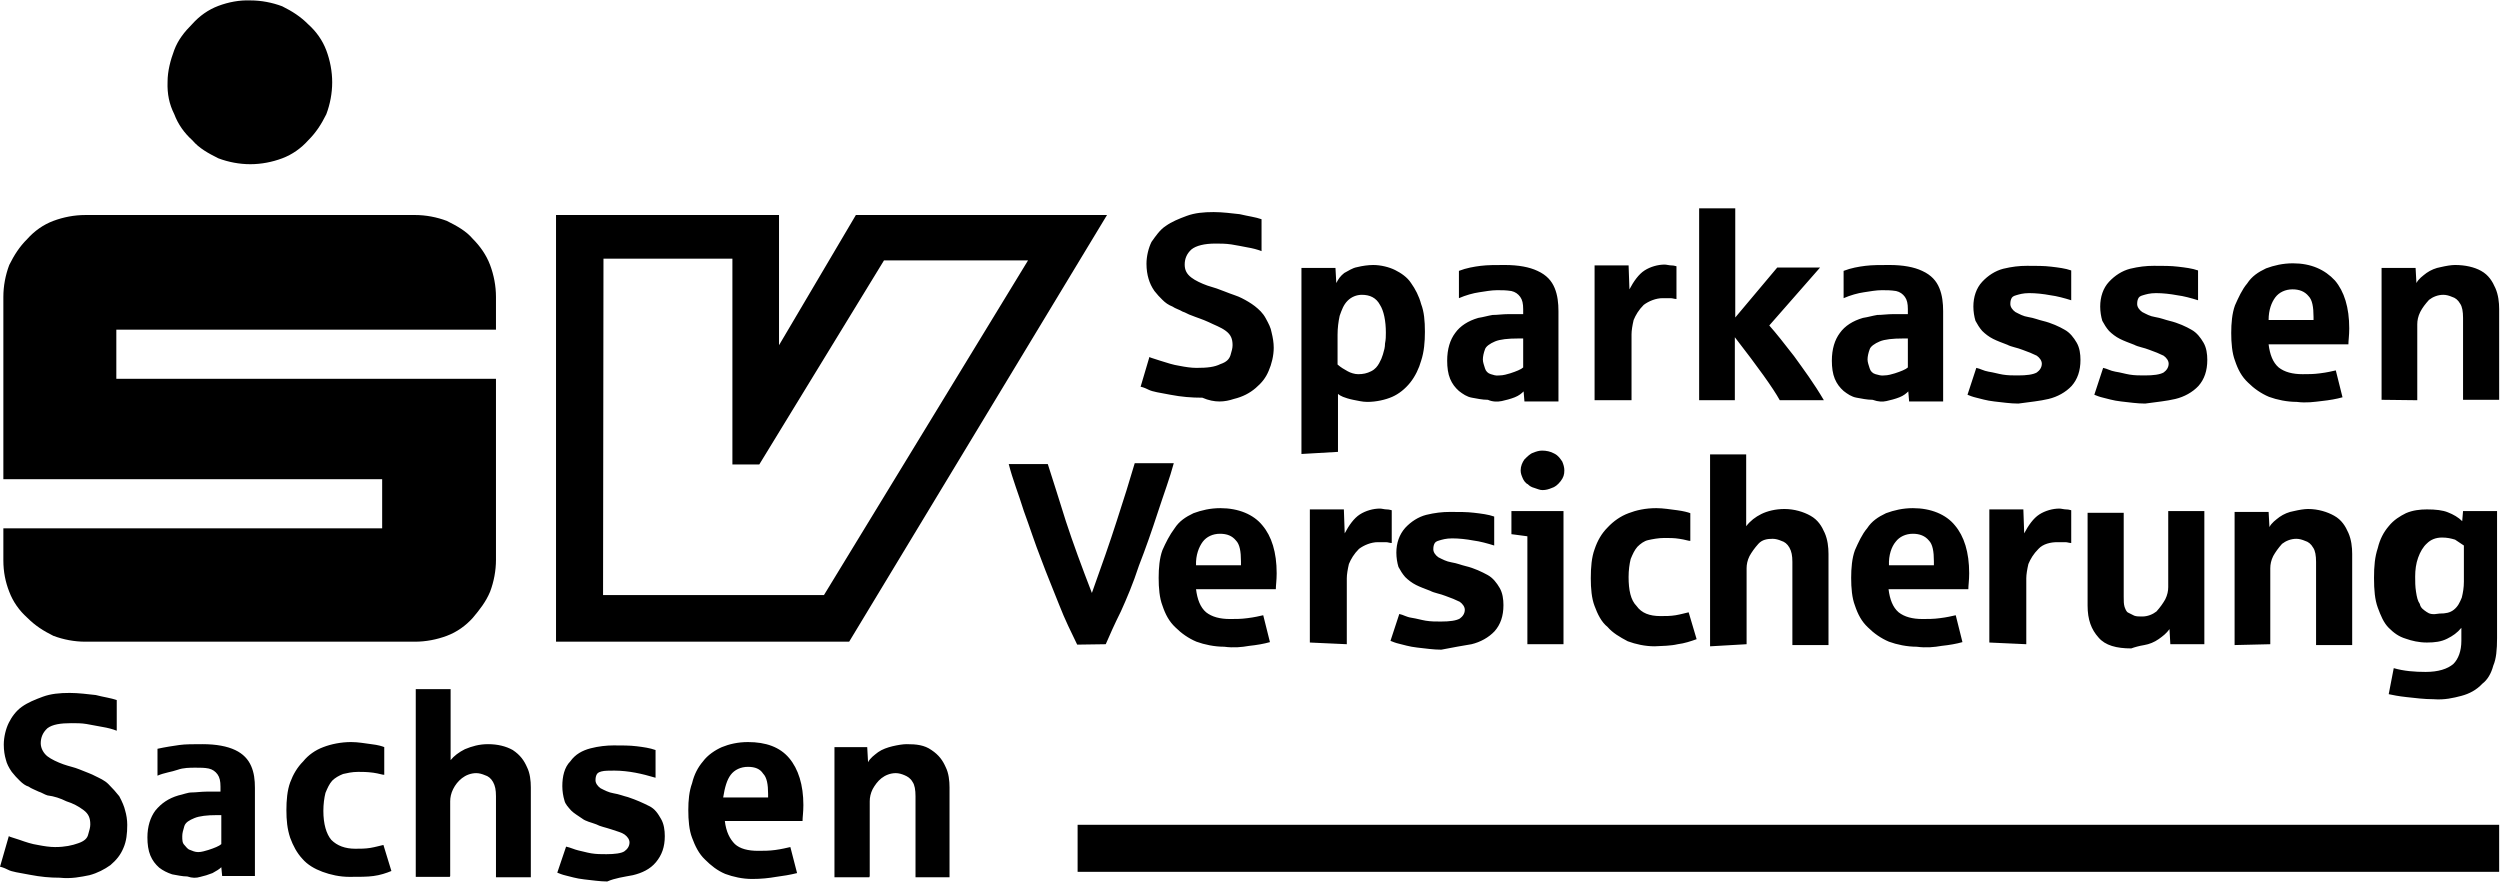
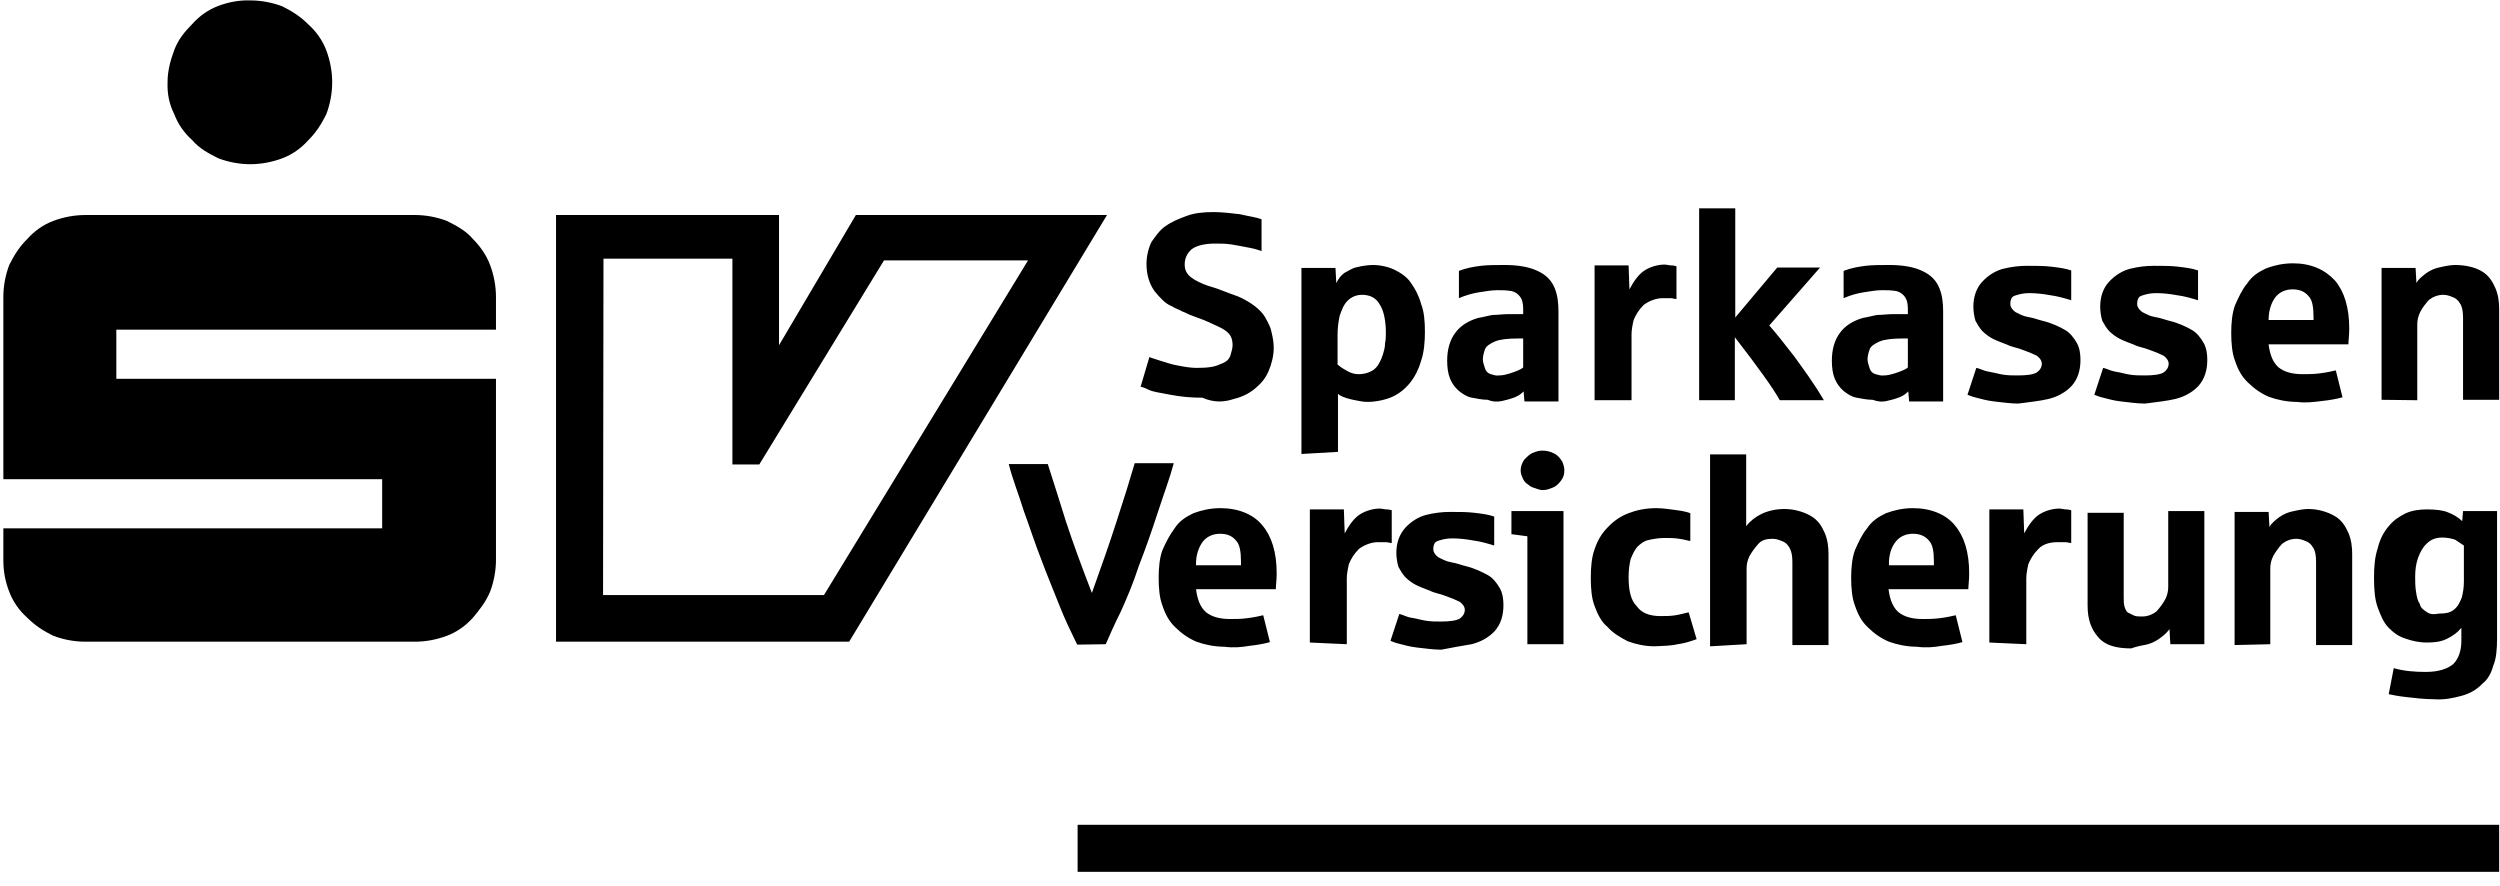
<svg xmlns="http://www.w3.org/2000/svg" version="1.1" id="Ebene_1" x="0px" y="0px" width="595.3px" height="210.9px" viewBox="0 0 595.3 210.9" style="enable-background:new 0 0 595.3 210.9;" xml:space="preserve">
  <g>
-     <path d="M41.5,27.2c0.9,2.4,2.4,4.5,4.3,6.2c1.6,1.9,3.8,3.1,6.2,4.3c2.4,0.9,5,1.4,7.6,1.4s5.2-0.5,7.6-1.4s4.5-2.4,6.2-4.3   c1.9-1.9,3.1-3.8,4.3-6.2c0.9-2.4,1.4-5,1.4-7.6s-0.5-5.2-1.4-7.6s-2.4-4.5-4.3-6.2c-1.9-1.9-3.8-3.1-6.2-4.3   c-2.4-0.9-5-1.4-7.6-1.4C57,0,54.4,0.5,52,1.4s-4.5,2.4-6.2,4.3c-1.9,1.9-3.4,3.8-4.3,6.2c-0.9,2.4-1.6,5-1.6,7.6   C39.8,22.4,40.3,24.8,41.5,27.2L41.5,27.2z M2.2,140.9c0.9,2.4,2.4,4.5,4.3,6.2c1.9,1.9,3.8,3.1,6.2,4.3c2.4,0.9,5,1.4,7.6,1.4   h78.5c2.6,0,5.2-0.5,7.6-1.4s4.5-2.4,6.2-4.3c1.6-1.9,3.1-3.8,4.1-6.2c0.9-2.4,1.4-5,1.4-7.6V90.2H27.7V78.5h90.4v-7.8   c0-2.6-0.5-5.2-1.4-7.6s-2.4-4.5-4.1-6.2c-1.6-1.9-3.8-3.1-6.2-4.3c-2.4-0.9-5-1.4-7.6-1.4H20.3c-2.6,0-5.2,0.5-7.6,1.4   S8.2,55,6.5,56.9c-1.9,1.9-3.1,3.8-4.3,6.2c-0.9,2.4-1.4,5-1.4,7.6v43.4H91v11.7H0.8v7.6C0.8,136.2,1.3,138.6,2.2,140.9L2.2,140.9z   " />
+     <path d="M41.5,27.2c0.9,2.4,2.4,4.5,4.3,6.2c1.6,1.9,3.8,3.1,6.2,4.3c2.4,0.9,5,1.4,7.6,1.4s5.2-0.5,7.6-1.4s4.5-2.4,6.2-4.3   c1.9-1.9,3.1-3.8,4.3-6.2c0.9-2.4,1.4-5,1.4-7.6s-0.5-5.2-1.4-7.6s-2.4-4.5-4.3-6.2c-1.9-1.9-3.8-3.1-6.2-4.3   c-2.4-0.9-5-1.4-7.6-1.4C57,0,54.4,0.5,52,1.4s-4.5,2.4-6.2,4.3c-1.9,1.9-3.4,3.8-4.3,6.2c-0.9,2.4-1.6,5-1.6,7.6   C39.8,22.4,40.3,24.8,41.5,27.2L41.5,27.2M2.2,140.9c0.9,2.4,2.4,4.5,4.3,6.2c1.9,1.9,3.8,3.1,6.2,4.3c2.4,0.9,5,1.4,7.6,1.4   h78.5c2.6,0,5.2-0.5,7.6-1.4s4.5-2.4,6.2-4.3c1.6-1.9,3.1-3.8,4.1-6.2c0.9-2.4,1.4-5,1.4-7.6V90.2H27.7V78.5h90.4v-7.8   c0-2.6-0.5-5.2-1.4-7.6s-2.4-4.5-4.1-6.2c-1.6-1.9-3.8-3.1-6.2-4.3c-2.4-0.9-5-1.4-7.6-1.4H20.3c-2.6,0-5.2,0.5-7.6,1.4   S8.2,55,6.5,56.9c-1.9,1.9-3.1,3.8-4.3,6.2c-0.9,2.4-1.4,5-1.4,7.6v43.4H91v11.7H0.8v7.6C0.8,136.2,1.3,138.6,2.2,140.9L2.2,140.9z   " />
    <path d="M263.3,153.4c0.9-2.1,2.1-4.8,3.6-7.8c1.4-3.1,2.9-6.6,4.3-10.9c1.6-4.1,3.1-8.4,4.5-12.7c1.4-4.3,2.9-8.3,3.8-11.7h-9.3   c-1.2,4.1-2.6,8.6-4.3,13.8c-1.6,5-3.6,10.7-5.9,17.1c-2.4-6.2-4.5-11.9-6.2-17.1c-1.6-5.2-3.1-9.8-4.3-13.6h-9.3   c0.9,3.6,2.4,7.3,3.6,11.2c1.4,3.8,2.6,7.6,4.1,11.4c1.4,3.8,2.9,7.3,4.3,10.9c1.4,3.6,2.9,6.6,4.3,9.5L263.3,153.4L263.3,153.4z    M297.4,153.8c1.9-0.2,3.6-0.5,5-0.9l-1.6-6.4c-0.9,0.2-2.1,0.5-3.8,0.7c-1.4,0.2-2.9,0.2-4.1,0.2c-2.4,0-4.3-0.5-5.7-1.6   c-1.4-1.2-2.1-3.1-2.4-5.5h19c0-0.9,0.2-2.1,0.2-3.8c0-5-1.2-8.8-3.4-11.4c-2.1-2.6-5.7-4.1-10-4.1c-2.4,0-4.5,0.5-6.4,1.2   c-1.9,0.9-3.4,1.9-4.5,3.6c-1.2,1.6-2.1,3.4-2.9,5.2c-0.7,1.9-0.9,4.3-0.9,6.6c0,2.4,0.2,4.8,0.9,6.6c0.7,2.1,1.6,3.8,3.1,5.2   c1.4,1.4,3.1,2.6,5,3.4c1.9,0.7,4.3,1.2,6.6,1.2C293.8,154.3,295.7,154.1,297.4,153.8L297.4,153.8z M286.4,129   c0.9-1.2,2.4-1.9,4.1-1.9s2.9,0.5,3.8,1.6c0.9,0.9,1.2,2.6,1.2,5v0.9h-10.7C284.7,132.2,285.5,130.2,286.4,129L286.4,129z    M320.7,153.4v-15.7c0-0.9,0.2-2.1,0.5-3.4c0.5-1.2,1.2-2.4,2.4-3.6c1.2-0.9,2.9-1.6,4.5-1.6c0.7,0,1.4,0,1.9,0s0.9,0.2,1.4,0.2   v-7.8c-0.2,0-0.5-0.2-1.2-0.2c-0.5,0-1.2-0.2-1.6-0.2c-1.6,0-3.4,0.5-4.8,1.4s-2.6,2.6-3.6,4.5l-0.2-5.7h-8.1V153L320.7,153.4   L320.7,153.4z M350.4,153.4c2.1-0.5,4.1-1.6,5.5-3.1c1.4-1.6,2.1-3.6,2.1-6.2c0-1.4-0.2-2.9-0.9-4.1c-0.7-1.2-1.6-2.4-2.9-3.1   s-3.1-1.6-5.2-2.1c-0.9-0.2-2.1-0.7-3.4-0.9c-1.2-0.2-2.1-0.7-3.1-1.2c-0.7-0.5-1.2-1.2-1.2-1.9c0-0.2,0-0.7,0.2-1.2   s0.5-0.7,1.2-0.9s1.6-0.5,3.1-0.5c1.6,0,3.4,0.2,5,0.5c1.6,0.2,3.4,0.7,5,1.2V123c-1.4-0.5-3.1-0.7-4.8-0.9   c-1.6-0.2-3.6-0.2-5.7-0.2c-1.9,0-3.6,0.2-5.7,0.7c-1.9,0.5-3.6,1.6-5,3.1c-1.4,1.6-2.1,3.6-2.1,5.9c0,1.2,0.2,2.4,0.5,3.4   c0.5,0.9,0.9,1.6,1.6,2.4c0.7,0.7,1.6,1.4,2.6,1.9s2.1,0.9,3.4,1.4c0.9,0.5,2.4,0.7,3.6,1.2c1.4,0.5,2.4,0.9,3.4,1.4   c0.7,0.5,1.2,1.2,1.2,1.9c0,0.9-0.5,1.6-1.2,2.1c-0.9,0.5-2.4,0.7-4.5,0.7c-1.2,0-2.4,0-3.6-0.2s-2.1-0.5-3.4-0.7s-1.9-0.7-2.9-0.9   l-2.1,6.4c0.5,0.2,1.2,0.5,2.1,0.7s2.4,0.7,4.3,0.9s3.8,0.5,5.7,0.5C346.2,154.1,348.1,153.8,350.4,153.4L350.4,153.4z    M372.3,153.4v-31.7h-12.4v5.5c0.2,0,1.4,0.2,3.8,0.5v25.7H372.3L372.3,153.4z M369.5,116.2c0.7-0.2,1.4-0.7,2.1-1.6   s0.9-1.6,0.9-2.6c0-0.7-0.2-1.4-0.5-2.1c-0.5-0.7-0.9-1.4-1.9-1.9c-0.9-0.5-1.9-0.7-2.9-0.7c-0.7,0-1.4,0.2-2.1,0.5   c-0.7,0.2-1.4,0.9-2.1,1.6c-0.5,0.7-0.9,1.6-0.9,2.6c0,0.7,0.2,1.2,0.5,1.9c0.2,0.5,0.7,1.2,1.2,1.4c0.5,0.5,0.9,0.7,1.6,0.9   c0.7,0.2,1.2,0.5,1.9,0.5C368.1,116.7,368.8,116.5,369.5,116.2L369.5,116.2z M399.5,153.4c1.6-0.2,3.1-0.7,4.5-1.2l-1.9-6.4   c-0.9,0.2-1.9,0.5-3.1,0.7s-2.4,0.2-3.6,0.2c-2.6,0-4.5-0.7-5.7-2.4c-1.4-1.4-1.9-3.8-1.9-6.9c0-1.6,0.2-3.1,0.5-4.3   c0.5-1.2,0.9-2.1,1.6-2.9c0.7-0.7,1.6-1.4,2.6-1.6c0.9-0.2,2.4-0.5,3.8-0.5c1.2,0,2.4,0,3.6,0.2c1.4,0.2,2.1,0.5,2.6,0.5v-6.6   c-0.5-0.2-1.6-0.5-3.1-0.7c-1.6-0.2-3.4-0.5-5-0.5c-2.6,0-4.8,0.5-6.6,1.2c-1.9,0.7-3.6,1.9-5,3.4c-1.4,1.4-2.4,3.1-3.1,5.2   c-0.7,1.9-0.9,4.3-0.9,6.9c0,2.4,0.2,4.8,0.9,6.6c0.7,1.9,1.6,3.8,3.1,5c1.2,1.4,2.9,2.4,4.8,3.4c1.9,0.7,4.1,1.2,6.4,1.2   C395.9,153.8,397.8,153.8,399.5,153.4L399.5,153.4z M415.9,153.4v-18.1c0-0.9,0.2-1.9,0.7-2.9c0.5-0.9,1.2-1.9,2.1-2.9   s2.1-1.2,3.4-1.2c0.7,0,1.4,0.2,2.1,0.5c0.7,0.2,1.4,0.7,1.9,1.6c0.5,0.9,0.7,1.9,0.7,3.4v19.8h8.6v-21.7c0-1.6-0.2-3.4-0.9-5   c-0.7-1.6-1.6-3.1-3.4-4.1c-1.6-0.9-3.8-1.6-6.2-1.6c-2.1,0-4.1,0.5-5.5,1.2s-2.6,1.6-3.6,2.9v-17.1h-8.6v45.7L415.9,153.4   L415.9,153.4z M462.3,153.8c1.9-0.2,3.6-0.5,5-0.9l-1.6-6.4c-0.9,0.2-2.1,0.5-3.8,0.7c-1.4,0.2-2.9,0.2-4.1,0.2   c-2.4,0-4.3-0.5-5.7-1.6c-1.4-1.2-2.1-3.1-2.4-5.5h19c0-0.9,0.2-2.1,0.2-3.8c0-5-1.2-8.8-3.4-11.4c-2.1-2.6-5.7-4.1-10-4.1   c-2.4,0-4.5,0.5-6.4,1.2c-1.9,0.9-3.4,1.9-4.5,3.6c-1.2,1.4-2.1,3.4-2.9,5.2c-0.7,1.9-0.9,4.3-0.9,6.6c0,2.4,0.2,4.8,0.9,6.6   c0.7,2.1,1.6,3.8,3.1,5.2c1.4,1.4,3.1,2.6,5,3.4c1.9,0.7,4.3,1.2,6.6,1.2C458.7,154.3,460.6,154.1,462.3,153.8L462.3,153.8z    M451.4,129c0.9-1.2,2.4-1.9,4.1-1.9c1.6,0,2.9,0.5,3.8,1.6c0.9,0.9,1.2,2.6,1.2,5v0.9h-10.7C449.7,132.2,450.4,130.2,451.4,129   L451.4,129z M482.5,153.4v-15.7c0-0.9,0.2-2.1,0.5-3.4c0.5-1.2,1.2-2.4,2.4-3.6c1.1-1.2,2.9-1.6,4.5-1.6c0.7,0,1.4,0,1.9,0   s0.9,0.2,1.4,0.2v-7.8c-0.2,0-0.5-0.2-1.2-0.2c-0.5,0-1.2-0.2-1.6-0.2c-1.6,0-3.4,0.5-4.8,1.4s-2.6,2.6-3.6,4.5l-0.2-5.7h-8.1V153   L482.5,153.4L482.5,153.4z M510.6,153.6c1.2-0.2,2.4-0.7,3.4-1.4s1.9-1.4,2.6-2.4l0.2,3.6h8.1v-31.7h-8.6v18.1   c0,0.9-0.2,1.9-0.7,2.9c-0.5,0.9-1.2,1.9-2.1,2.9c-0.9,0.7-2.1,1.2-3.4,1.2c-0.7,0-1.4,0-1.9-0.2s-0.9-0.5-1.4-0.7   s-0.7-0.9-0.9-1.4c-0.2-0.7-0.2-1.4-0.2-2.4v-20h-8.6v22.1c0,3.4,0.9,5.7,2.6,7.6c1.6,1.9,4.3,2.6,7.8,2.6   C508.3,154.1,509.4,153.8,510.6,153.6L510.6,153.6z M540.6,153.4v-18.1c0-0.9,0.2-1.9,0.7-2.9c0.5-0.9,1.2-1.9,2.1-2.9   c0.9-0.7,2.1-1.2,3.4-1.2c0.7,0,1.4,0.2,2.1,0.5c0.7,0.2,1.4,0.7,1.9,1.6c0.5,0.7,0.7,1.9,0.7,3.4v19.8h8.6v-21.7   c0-1.6-0.2-3.4-0.9-5s-1.6-3.1-3.4-4.1c-1.6-0.9-3.8-1.6-6.2-1.6c-0.9,0-2.1,0.2-3.4,0.5c-1.2,0.2-2.4,0.7-3.4,1.4   c-0.9,0.7-1.9,1.4-2.4,2.4l-0.2-3.6h-8.1v31.7L540.6,153.4L540.6,153.4z M586.1,165.7c1.9-0.5,3.6-1.4,5-2.9   c1.2-0.9,2.1-2.4,2.6-4.3c0.7-1.6,0.9-3.8,0.9-6.6v-30.2h-8.1l-0.2,2.4c-0.9-0.9-2.1-1.6-3.4-2.1c-1.2-0.5-2.9-0.7-5-0.7   c-1.6,0-3.4,0.2-5,0.9c-1.4,0.7-2.9,1.6-4.1,3.1c-1.2,1.4-2.1,3.1-2.6,5.2c-0.7,2.1-0.9,4.3-0.9,7.1c0,2.9,0.2,5.2,0.9,7.1   c0.7,1.9,1.4,3.6,2.6,4.8c1.2,1.2,2.4,2.1,4.1,2.6c1.4,0.5,3.1,0.9,5,0.9s3.4-0.2,4.8-0.9c1.4-0.7,2.4-1.4,3.4-2.6v3.1   c0,2.4-0.7,4.3-1.9,5.5c-1.4,1.2-3.6,1.9-6.6,1.9c-2.6,0-5.2-0.2-7.6-0.9l-1.2,6.2c0.9,0.2,2.4,0.5,4.3,0.7   c1.9,0.2,4.1,0.5,6.4,0.5C582.1,166.7,584.2,166.2,586.1,165.7L586.1,165.7z M577.8,145.7c-0.7-0.5-1.4-0.9-1.6-1.9   c-0.5-0.7-0.7-1.6-0.9-2.9s-0.2-2.4-0.2-3.6c0-1.6,0.2-3.1,0.7-4.5s1.2-2.6,2.1-3.4c0.9-0.9,2.1-1.4,3.6-1.4c1.2,0,2.1,0.2,3.1,0.5   c0.7,0.5,1.4,0.9,2.1,1.4v8.6c0,1.4-0.2,2.6-0.5,3.8c-0.5,1.2-0.9,2.1-1.9,2.9c-0.9,0.7-1.9,0.9-3.4,0.9   C579.2,146.4,578.5,146.2,577.8,145.7L577.8,145.7z" />
    <path d="M293.8,95c2.1-0.5,3.8-1.4,5.2-2.6c1.4-1.2,2.4-2.4,3.1-4.1c0.7-1.6,1.2-3.6,1.2-5.5c0-1.2-0.2-2.4-0.5-3.6   c-0.2-1.2-0.7-2.1-1.4-3.4s-1.6-2.1-2.6-2.9c-0.9-0.7-2.1-1.4-3.1-1.9c-0.9-0.5-2.4-0.9-4.1-1.6c-1.2-0.5-2.4-0.9-4.1-1.4   c-1.4-0.5-2.9-1.2-3.8-1.9c-1.2-0.9-1.6-1.9-1.6-3.1c0-1.4,0.5-2.6,1.6-3.6c1.1-0.9,3.1-1.4,5.7-1.4c1.2,0,2.4,0,3.8,0.2   s2.6,0.5,3.8,0.7c1.2,0.2,2.4,0.5,3.4,0.9v-7.6c-1.4-0.5-3.1-0.7-5.2-1.2c-1.9-0.2-4.1-0.5-6.2-0.5c-2.4,0-4.5,0.2-6.4,0.9   s-3.6,1.4-5,2.4c-1.4,0.9-2.4,2.4-3.4,3.8c-0.7,1.4-1.2,3.4-1.2,5.2c0,1.4,0.2,2.6,0.5,3.6s0.7,1.9,1.4,2.9   c0.7,0.9,1.2,1.4,1.9,2.1c0.7,0.7,1.4,1.2,2.4,1.6c0.7,0.5,1.6,0.7,2.4,1.2c0.7,0.2,1.4,0.7,2.1,0.9c1.2,0.5,2.6,0.9,4.1,1.6   c1.4,0.7,2.9,1.2,4.1,2.1s1.6,1.9,1.6,3.4c0,0.7-0.2,1.4-0.5,2.4c-0.3,0.9-0.9,1.6-2.4,2.1c-1.4,0.7-3.1,0.9-5.7,0.9   c-1.2,0-2.6-0.2-4.1-0.5c-1.4-0.2-2.9-0.7-4.5-1.2c-1.4-0.5-2.4-0.7-2.6-0.9l-2.1,7.1c0.2,0,0.9,0.2,1.9,0.7s2.6,0.7,5.2,1.2   s5,0.7,7.6,0.7C289.3,96,291.7,95.7,293.8,95L293.8,95z M318.6,107.6V93.8c0.2,0.2,0.7,0.5,1.2,0.7s1.4,0.5,2.4,0.7   c1.2,0.2,2.1,0.5,3.4,0.5c2.1,0,4.3-0.5,5.9-1.2s3.1-1.9,4.3-3.4s2.1-3.4,2.6-5.2c0.7-2.1,0.9-4.5,0.9-6.9c0-2.6-0.2-4.8-0.9-6.6   c-0.5-1.9-1.4-3.6-2.4-5c-0.9-1.4-2.4-2.4-3.8-3.1s-3.4-1.2-5.2-1.2c-1.2,0-2.6,0.2-3.8,0.5c-1.2,0.2-2.1,0.9-3.1,1.4   c-0.9,0.7-1.4,1.4-1.9,2.4l-0.2-3.6h-8.1v44.3L318.6,107.6L318.6,107.6z M320.9,88.4c-0.9-0.5-1.6-0.9-2.4-1.6v-7.1   c0-1.6,0.2-3.1,0.5-4.5c0.5-1.4,0.9-2.6,1.9-3.6c0.9-0.9,2.1-1.4,3.4-1.4c1.9,0,3.4,0.7,4.3,2.4c0.9,1.4,1.4,3.8,1.4,6.6   c0,0.9,0,1.6-0.2,2.6c0,0.9-0.2,1.6-0.5,2.6c-0.2,0.7-0.5,1.4-0.9,2.1s-0.9,1.4-1.9,1.9s-1.9,0.7-3.1,0.7   C322.6,89.1,321.6,88.8,320.9,88.4L320.9,88.4z M357.6,95.5c0.9-0.2,2.1-0.5,3.1-0.9s1.6-0.9,2.1-1.4l0.2,2.4h8.1V74.1   c0-1.9-0.2-3.8-0.9-5.5c-0.7-1.7-1.9-3.1-4.1-4.1c-1.9-0.9-4.5-1.4-7.8-1.4c-2.1,0-4.1,0-5.7,0.2s-3.4,0.5-5.2,1.2V71   c1.6-0.7,3.4-1.2,4.8-1.4c1.4-0.2,2.9-0.5,4.3-0.5c1.2,0,2.1,0,3.4,0.2c0.9,0.2,1.6,0.7,2.1,1.4c0.5,0.7,0.7,1.6,0.7,2.9v1.2   c-0.2,0-0.5,0-0.9,0c-0.5,0-0.7,0-1.2,0s-0.9,0-1.4,0c-1.4,0-2.6,0.2-3.8,0.2c-1.2,0.2-2.1,0.5-3.4,0.7c-2.4,0.7-4.3,1.9-5.5,3.6   c-1.2,1.6-1.9,3.8-1.9,6.6c0,1.6,0.2,3.1,0.7,4.3c0.5,1.2,1.2,2.1,2.1,2.9c0.9,0.7,1.9,1.4,3.1,1.6s2.4,0.5,3.8,0.5   C355.4,95.7,356.6,95.7,357.6,95.5L357.6,95.5z M355,89.1c-0.7-0.2-1.2-0.7-1.4-1.4c-0.2-0.7-0.5-1.4-0.5-2.1s0.2-1.6,0.5-2.4   c0.2-0.7,1.2-1.4,2.4-1.9c1.2-0.5,3.1-0.7,5.5-0.7h1.2v6.9c-0.2,0.2-0.7,0.5-1.2,0.7s-1.2,0.5-1.9,0.7s-1.6,0.5-2.6,0.5   C356.1,89.5,355.7,89.3,355,89.1L355,89.1z M388.5,95.3V79.6c0-0.9,0.2-2.1,0.5-3.4c0.5-1.2,1.2-2.4,2.4-3.6   c1.2-0.9,2.9-1.6,4.5-1.6c0.7,0,1.4,0,1.9,0s0.9,0.2,1.4,0.2v-7.8c-0.2,0-0.5-0.2-1.2-0.2c-0.5,0-1.2-0.2-1.6-0.2   c-1.6,0-3.4,0.5-4.8,1.4c-1.4,0.9-2.6,2.6-3.6,4.5l-0.2-5.7h-8.1v32.1L388.5,95.3L388.5,95.3z M413.1,95.3v-15   c5.5,7.1,9.1,12.1,10.7,15h10.5c-2.4-4.1-4.8-7.3-7.1-10.5c-2.4-3.1-4.3-5.5-5.9-7.3l12.1-13.8h-10.2l-10,11.9v-26h-8.6v45.7H413.1   L413.1,95.3z M449.2,95.5c0.9-0.2,2.1-0.5,3.1-0.9s1.6-0.9,2.1-1.4l0.2,2.4h8.1V74.1c0-1.9-0.2-3.8-0.9-5.5   c-0.7-1.7-1.9-3.1-4.1-4.1c-1.9-0.9-4.5-1.4-7.8-1.4c-2.1,0-4.1,0-5.7,0.2s-3.4,0.5-5.2,1.2V71c1.6-0.7,3.4-1.2,4.8-1.4   s2.9-0.5,4.3-0.5c1.2,0,2.1,0,3.4,0.2c0.9,0.2,1.6,0.7,2.1,1.4c0.5,0.7,0.7,1.6,0.7,2.9v1.2c-0.2,0-0.5,0-0.9,0c-0.5,0-0.7,0-1.2,0   s-0.9,0-1.4,0c-1.4,0-2.6,0.2-3.8,0.2c-1.2,0.2-2.1,0.5-3.4,0.7c-2.4,0.7-4.3,1.9-5.5,3.6c-1.2,1.6-1.9,3.8-1.9,6.6   c0,1.6,0.2,3.1,0.7,4.3c0.5,1.2,1.2,2.1,2.1,2.9c0.9,0.7,1.9,1.4,3.1,1.6s2.4,0.5,3.8,0.5C447.3,95.7,448.3,95.7,449.2,95.5   L449.2,95.5z M446.6,89.1c-0.7-0.2-1.2-0.7-1.4-1.4c-0.2-0.7-0.5-1.4-0.5-2.1s0.2-1.6,0.5-2.4c0.2-0.7,1.2-1.4,2.4-1.9   c1.2-0.5,3.1-0.7,5.5-0.7h1.2v6.9c-0.2,0.2-0.7,0.5-1.2,0.7s-1.2,0.5-1.9,0.7s-1.6,0.5-2.6,0.5C448,89.5,447.3,89.3,446.6,89.1   L446.6,89.1z M487.8,95c2.1-0.5,4.1-1.6,5.5-3.1c1.4-1.6,2.1-3.6,2.1-6.2c0-1.4-0.2-2.9-0.9-4.1c-0.7-1.2-1.6-2.4-2.9-3.1   c-1.2-0.7-3.1-1.6-5.2-2.1c-0.9-0.2-2.1-0.7-3.4-0.9s-2.1-0.7-3.1-1.2c-0.7-0.5-1.2-1.2-1.2-1.9c0-0.2,0-0.7,0.2-1.2   s0.5-0.7,1.2-0.9c0.7-0.2,1.6-0.5,3.1-0.5c1.6,0,3.4,0.2,5,0.5c1.6,0.2,3.4,0.7,5,1.2v-7.1c-1.4-0.5-3.1-0.7-4.8-0.9   c-1.6-0.2-3.6-0.2-5.7-0.2c-1.9,0-3.6,0.2-5.7,0.7c-1.9,0.5-3.6,1.6-5,3.1s-2.1,3.6-2.1,5.9c0,1.2,0.2,2.4,0.5,3.4   c0.5,0.9,0.9,1.6,1.6,2.4c0.7,0.7,1.6,1.4,2.6,1.9s2.1,0.9,3.4,1.4c0.9,0.5,2.4,0.7,3.6,1.2c1.4,0.5,2.4,0.9,3.4,1.4   c0.7,0.5,1.2,1.2,1.2,1.9c0,0.9-0.5,1.6-1.2,2.1c-0.9,0.5-2.4,0.7-4.5,0.7c-1.2,0-2.4,0-3.6-0.2s-2.1-0.5-3.4-0.7   c-1.2-0.2-1.9-0.7-2.9-0.9l-2.1,6.4c0.5,0.2,1.2,0.5,2.1,0.7s2.4,0.7,4.3,0.9c1.9,0.2,3.8,0.5,5.7,0.5   C483.5,95.7,485.7,95.5,487.8,95L487.8,95z M518,95c2.1-0.5,4.1-1.6,5.5-3.1c1.4-1.6,2.1-3.6,2.1-6.2c0-1.4-0.2-2.9-0.9-4.1   s-1.6-2.4-2.9-3.1c-1.2-0.7-3.1-1.6-5.2-2.1c-0.9-0.2-2.1-0.7-3.4-0.9s-2.1-0.7-3.1-1.2c-0.7-0.5-1.2-1.2-1.2-1.9   c0-0.2,0-0.7,0.2-1.2s0.5-0.7,1.2-0.9c0.7-0.2,1.6-0.5,3.1-0.5c1.6,0,3.4,0.2,5,0.5c1.6,0.2,3.4,0.7,5,1.2v-7.1   c-1.4-0.5-3.1-0.7-4.8-0.9c-1.6-0.2-3.6-0.2-5.7-0.2c-1.9,0-3.6,0.2-5.7,0.7c-1.9,0.5-3.6,1.6-5,3.1s-2.1,3.6-2.1,5.9   c0,1.2,0.2,2.4,0.5,3.4c0.5,0.9,0.9,1.6,1.6,2.4c0.7,0.7,1.6,1.4,2.6,1.9s2.1,0.9,3.4,1.4c0.9,0.5,2.4,0.7,3.6,1.2   c1.4,0.5,2.4,0.9,3.4,1.4c0.7,0.5,1.2,1.2,1.2,1.9c0,0.9-0.5,1.6-1.2,2.1c-0.9,0.5-2.4,0.7-4.5,0.7c-1.2,0-2.4,0-3.6-0.2   s-2.1-0.5-3.4-0.7c-1.2-0.2-1.9-0.7-2.9-0.9l-2.1,6.4c0.5,0.2,1.2,0.5,2.1,0.7s2.4,0.7,4.3,0.9c1.9,0.2,3.8,0.5,5.7,0.5   C513.7,95.7,515.9,95.5,518,95L518,95z M552.8,95.5c1.9-0.2,3.6-0.5,5-0.9l-1.6-6.4c-0.9,0.2-2.1,0.5-3.8,0.7   c-1.4,0.2-2.9,0.2-4.1,0.2c-2.4,0-4.3-0.5-5.7-1.6c-1.4-1.2-2.1-3.1-2.4-5.5h19c0-0.9,0.2-2.1,0.2-3.8c0-5-1.2-8.8-3.4-11.4   c-2.4-2.6-5.7-4.1-10-4.1c-2.4,0-4.5,0.5-6.4,1.2c-1.9,0.9-3.4,1.9-4.5,3.6c-1.2,1.4-2.1,3.4-2.9,5.2c-0.7,1.9-0.9,4.3-0.9,6.6   s0.2,4.8,0.9,6.6c0.7,2.1,1.6,3.8,3.1,5.2c1.4,1.4,3.1,2.6,5,3.4c1.9,0.7,4.3,1.2,6.6,1.2C549.2,96,551.1,95.7,552.8,95.5   L552.8,95.5z M541.8,70.8c0.9-1.2,2.4-1.9,4.1-1.9c1.6,0,2.9,0.5,3.8,1.6c0.9,0.9,1.2,2.6,1.2,5v0.7h-10.7   C540.2,73.8,540.9,72,541.8,70.8L541.8,70.8z M575.6,95.3V77.2c0-0.9,0.2-1.9,0.7-2.9s1.2-1.9,2.1-2.9c0.9-0.7,2.1-1.2,3.4-1.2   c0.7,0,1.4,0.2,2.1,0.5c0.7,0.2,1.4,0.7,1.9,1.6c0.5,0.7,0.7,1.9,0.7,3.4v19.5h8.6V73.6c0-1.6-0.2-3.4-0.9-5s-1.6-3.1-3.4-4.1   c-1.6-0.9-3.8-1.4-6.2-1.4c-0.9,0-2.1,0.2-3.4,0.5c-1.2,0.2-2.4,0.7-3.4,1.4c-0.9,0.7-1.9,1.4-2.4,2.4l-0.2-3.6h-8.1v31.4   L575.6,95.3L575.6,95.3z" />
-     <path d="M21.3,208.4c1.9-0.5,3.6-1.4,5-2.4c1.4-1.2,2.4-2.4,3.1-4.1c0.7-1.6,0.9-3.4,0.9-5.5c0-1.2-0.2-2.4-0.5-3.4   c-0.2-0.9-0.7-2.1-1.4-3.4c-0.7-0.9-1.6-1.9-2.6-2.9c-0.9-0.9-2.1-1.4-3.1-1.9c-0.9-0.5-2.1-0.9-3.8-1.6c-1.2-0.5-2.4-0.7-3.8-1.2   s-2.9-1.2-3.8-1.9s-1.6-1.9-1.6-3.1c0-1.4,0.5-2.6,1.6-3.6c1.2-0.9,3.1-1.2,5.7-1.2c1.2,0,2.4,0,3.6,0.2s2.6,0.5,3.8,0.7   c1.2,0.2,2.4,0.5,3.4,0.9v-7.3c-1.4-0.5-3.1-0.7-5-1.2c-1.9-0.2-4.1-0.5-6.2-0.5c-2.4,0-4.5,0.2-6.4,0.9s-3.6,1.4-5,2.4   s-2.4,2.4-3.1,3.8s-1.2,3.4-1.2,5.2c0,1.4,0.2,2.6,0.5,3.6c0.2,0.9,0.7,1.9,1.4,2.9c0.7,0.9,1.2,1.4,1.9,2.1   c0.7,0.7,1.4,1.2,2.1,1.4c0.7,0.5,1.4,0.7,2.4,1.2c0.7,0.2,1.4,0.7,2.1,0.9c1.6,0.2,3.1,0.7,4.5,1.4c1.6,0.5,2.9,1.2,4.1,2.1   c1.2,0.9,1.6,1.9,1.6,3.4c0,0.7-0.2,1.4-0.5,2.4c-0.2,0.9-0.9,1.6-2.4,2.1c-1.4,0.5-3.1,0.9-5.5,0.9c-1.2,0-2.6-0.2-4.1-0.5   c-1.4-0.2-2.9-0.7-4.3-1.2s-2.4-0.7-2.6-0.9L0,206.4c0.2,0,0.9,0.2,1.9,0.7c0.9,0.5,2.6,0.7,5.2,1.2s4.8,0.7,7.1,0.7   C17,209.3,19.3,208.8,21.3,208.4L21.3,208.4z M47.7,208.8c0.9-0.2,1.9-0.5,2.9-0.9c0.9-0.5,1.6-0.9,2.1-1.4l0.2,2.1h7.8v-21   c0-1.9-0.2-3.6-0.9-5.2c-0.7-1.6-1.9-2.9-3.8-3.8c-1.9-0.9-4.5-1.4-7.8-1.4c-2.1,0-4.1,0-5.5,0.2s-3.4,0.5-5.2,0.9v6.4   c1.6-0.7,3.4-0.9,4.8-1.4c1.4-0.5,2.9-0.5,4.3-0.5c1.2,0,2.1,0,3.1,0.2c0.9,0.2,1.6,0.7,2.1,1.4s0.7,1.6,0.7,2.9v1.2   c-0.2,0-0.5,0-0.7,0s-0.7,0-1.2,0s-0.9,0-1.4,0c-1.2,0-2.6,0.2-3.6,0.2c-0.9,0-2.1,0.5-3.1,0.7c-2.4,0.7-4.1,1.9-5.5,3.6   c-1.2,1.6-1.9,3.8-1.9,6.4c0,1.6,0.2,3.1,0.7,4.3s1.2,2.1,2.1,2.9c0.9,0.7,1.9,1.2,3.1,1.6c1.2,0.2,2.4,0.5,3.6,0.5   C45.8,209.1,46.7,209.1,47.7,208.8L47.7,208.8z M45.3,202.4c-0.7-0.2-0.9-0.7-1.4-1.2s-0.5-1.2-0.5-2.1c0-0.7,0.2-1.4,0.5-2.4   c0.3-0.9,1.2-1.4,2.4-1.9s3.1-0.7,5.2-0.7h1.2v6.9c-0.2,0.2-0.7,0.5-1.2,0.7s-1.2,0.5-1.9,0.7s-1.6,0.5-2.4,0.5   S45.8,202.6,45.3,202.4L45.3,202.4z M88.9,208.6c1.6-0.2,3.1-0.7,4.3-1.2l-1.9-6.2c-0.9,0.2-1.9,0.5-3.1,0.7s-2.4,0.2-3.6,0.2   c-2.4,0-4.3-0.7-5.7-2.1c-1.2-1.4-1.9-3.8-1.9-6.9c0-1.6,0.2-3.1,0.5-4.3c0.5-1.2,0.9-2.1,1.6-2.9c0.7-0.7,1.6-1.2,2.6-1.6   c0.9-0.2,2.1-0.5,3.6-0.5c0.9,0,2.1,0,3.6,0.2c1.4,0.2,2.1,0.5,2.6,0.5v-6.6c-0.5-0.2-1.4-0.5-3.1-0.7c-1.6-0.2-3.1-0.5-4.8-0.5   c-2.4,0-4.8,0.5-6.6,1.2c-1.9,0.7-3.6,1.9-4.8,3.4c-1.4,1.4-2.4,3.1-3.1,5s-0.9,4.3-0.9,6.6c0,2.4,0.2,4.5,0.9,6.6   c0.7,1.9,1.6,3.6,2.9,5c1.2,1.4,2.9,2.4,4.8,3.1c1.9,0.7,4.1,1.2,6.4,1.2C85.5,208.8,87.5,208.8,88.9,208.6L88.9,208.6z    M107.2,208.6v-17.8c0-0.9,0.2-1.9,0.7-2.9s1.2-1.9,2.1-2.6c0.9-0.7,2.1-1.2,3.4-1.2c0.7,0,1.4,0.2,2.1,0.5   c0.7,0.2,1.4,0.7,1.9,1.6c0.5,0.9,0.7,1.9,0.7,3.4v19.3h8.3v-21.4c0-1.6-0.2-3.4-0.9-4.8c-0.7-1.6-1.6-2.9-3.4-4.1   c-1.6-0.9-3.6-1.4-5.9-1.4c-2.1,0-3.8,0.5-5.5,1.2c-1.4,0.7-2.6,1.6-3.4,2.6v-16.9H99v44.7h8.1L107.2,208.6L107.2,208.6   L107.2,208.6z M150.7,208.4c2.1-0.5,4.1-1.4,5.5-3.1s2.1-3.6,2.1-6.2c0-1.4-0.2-2.9-0.9-4.1c-0.7-1.2-1.4-2.4-2.9-3.1   c-1.4-0.7-2.9-1.4-5-2.1c-0.9-0.2-2.1-0.7-3.4-0.9c-1.2-0.2-2.1-0.7-3.1-1.2c-0.7-0.5-1.2-1.2-1.2-1.9c0-0.2,0-0.7,0.2-1.2   s0.5-0.7,1.2-0.9s1.9-0.2,3.1-0.2c1.6,0,3.4,0.2,5,0.5s3.1,0.7,4.8,1.2v-6.6c-1.4-0.5-2.9-0.7-4.5-0.9s-3.6-0.2-5.5-0.2   c-1.6,0-3.6,0.2-5.5,0.7s-3.6,1.4-4.8,3.1c-1.4,1.4-1.9,3.6-1.9,5.9c0,1.2,0.2,2.4,0.5,3.4c0.2,0.9,0.9,1.6,1.6,2.4   c0.7,0.7,1.6,1.2,2.6,1.9c0.9,0.7,2.1,0.9,3.4,1.4c0.9,0.5,2.1,0.7,3.6,1.2c1.4,0.5,2.4,0.7,3.1,1.2c0.7,0.5,1.2,1.2,1.2,1.9   c0,0.9-0.5,1.6-1.2,2.1s-2.4,0.7-4.3,0.7c-1.2,0-2.4,0-3.6-0.2c-1.2-0.2-2.1-0.5-3.1-0.7c-0.9-0.2-1.9-0.7-2.9-0.9l-2.1,6.2   c0.5,0.2,1.2,0.5,2.1,0.7c0.9,0.2,2.4,0.7,4.3,0.9c1.9,0.2,3.8,0.5,5.5,0.5C146.4,209.1,148.6,208.8,150.7,208.4L150.7,208.4z    M184.8,208.8c1.6-0.2,3.4-0.5,5-0.9l-1.6-6.2c-0.9,0.2-2.1,0.5-3.6,0.7c-1.4,0.2-2.9,0.2-4.1,0.2c-2.4,0-4.3-0.5-5.5-1.6   c-1.2-1.2-2.1-2.9-2.4-5.5h18.5c0-0.9,0.2-2.1,0.2-3.8c0-4.8-1.2-8.6-3.4-11.2s-5.5-3.8-9.8-3.8c-2.4,0-4.5,0.5-6.2,1.2   c-1.6,0.7-3.4,1.9-4.5,3.4c-1.2,1.4-2.1,3.1-2.6,5.2c-0.7,1.9-0.9,4.1-0.9,6.4c0,2.4,0.2,4.8,0.9,6.6c0.7,1.9,1.6,3.8,3.1,5.2   c1.4,1.4,2.9,2.6,4.8,3.4c1.9,0.7,4.1,1.2,6.4,1.2C181.2,209.3,183.1,209.1,184.8,208.8L184.8,208.8z M174,184.5   c0.9-1.2,2.4-1.9,4.1-1.9s2.9,0.5,3.6,1.6c0.9,0.9,1.2,2.6,1.2,4.8v0.9h-10.7C172.6,187.4,173.1,185.7,174,184.5L174,184.5z    M207.1,208.6v-17.8c0-0.9,0.2-1.9,0.7-2.9c0.5-0.9,1.2-1.9,2.1-2.6c0.9-0.7,2.1-1.2,3.4-1.2c0.7,0,1.4,0.2,2.1,0.5   c0.7,0.3,1.4,0.7,1.9,1.6c0.5,0.7,0.7,1.9,0.7,3.4v19.3h8.1v-21.4c0-1.6-0.2-3.4-0.9-4.8c-0.7-1.6-1.6-2.9-3.4-4.1   c-1.7-1.2-3.6-1.4-5.9-1.4c-0.9,0-2.1,0.2-3.4,0.5c-1.2,0.3-2.4,0.7-3.4,1.4c-0.9,0.7-1.9,1.4-2.4,2.4l-0.2-3.6h-7.8v31h8.3   L207.1,208.6L207.1,208.6z" />
    <polygon points="256.6,196.4 256.6,207.6 595.1,207.6 595.1,196.4  " />
    <path d="M132.4,51.2h53.1v31l18.3-31h59.8l-61.4,101.6h-69.8L132.4,51.2L132.4,51.2z M143.6,141.7h52.6L244.8,62h-34.3l-29.7,48.6   h-6.4v-49h-30.7L143.6,141.7L143.6,141.7z" />
  </g>
</svg>